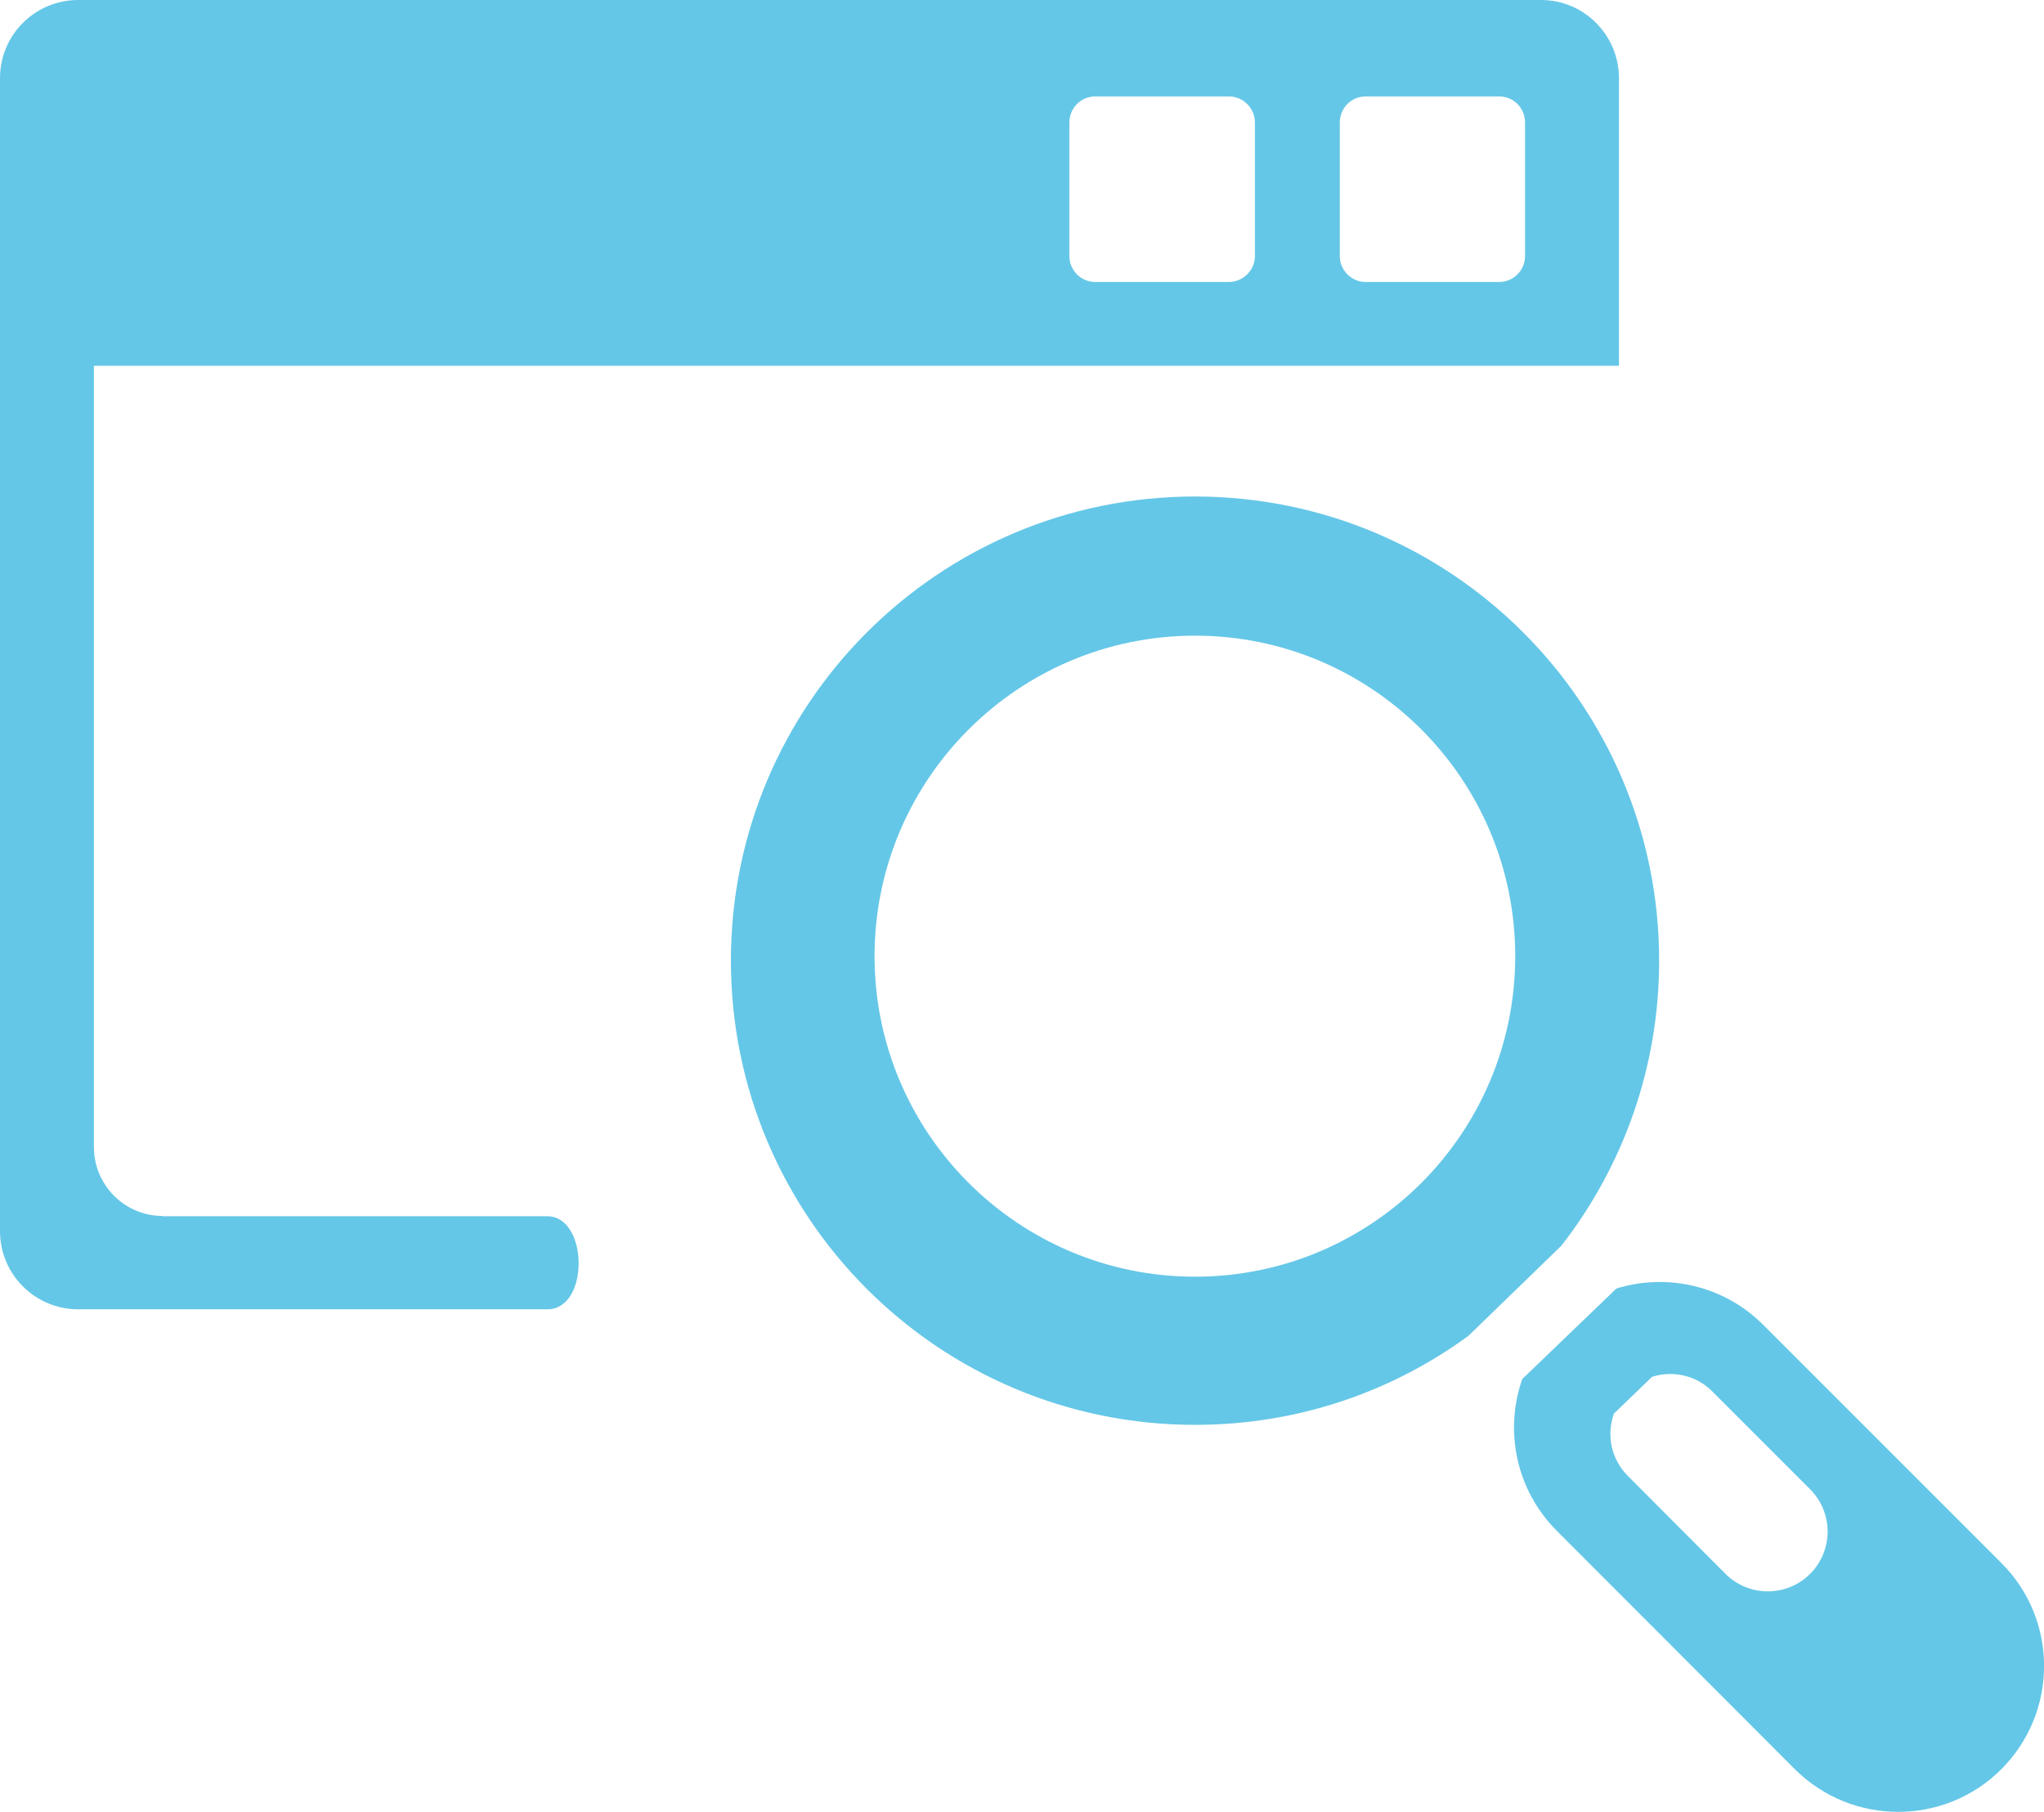
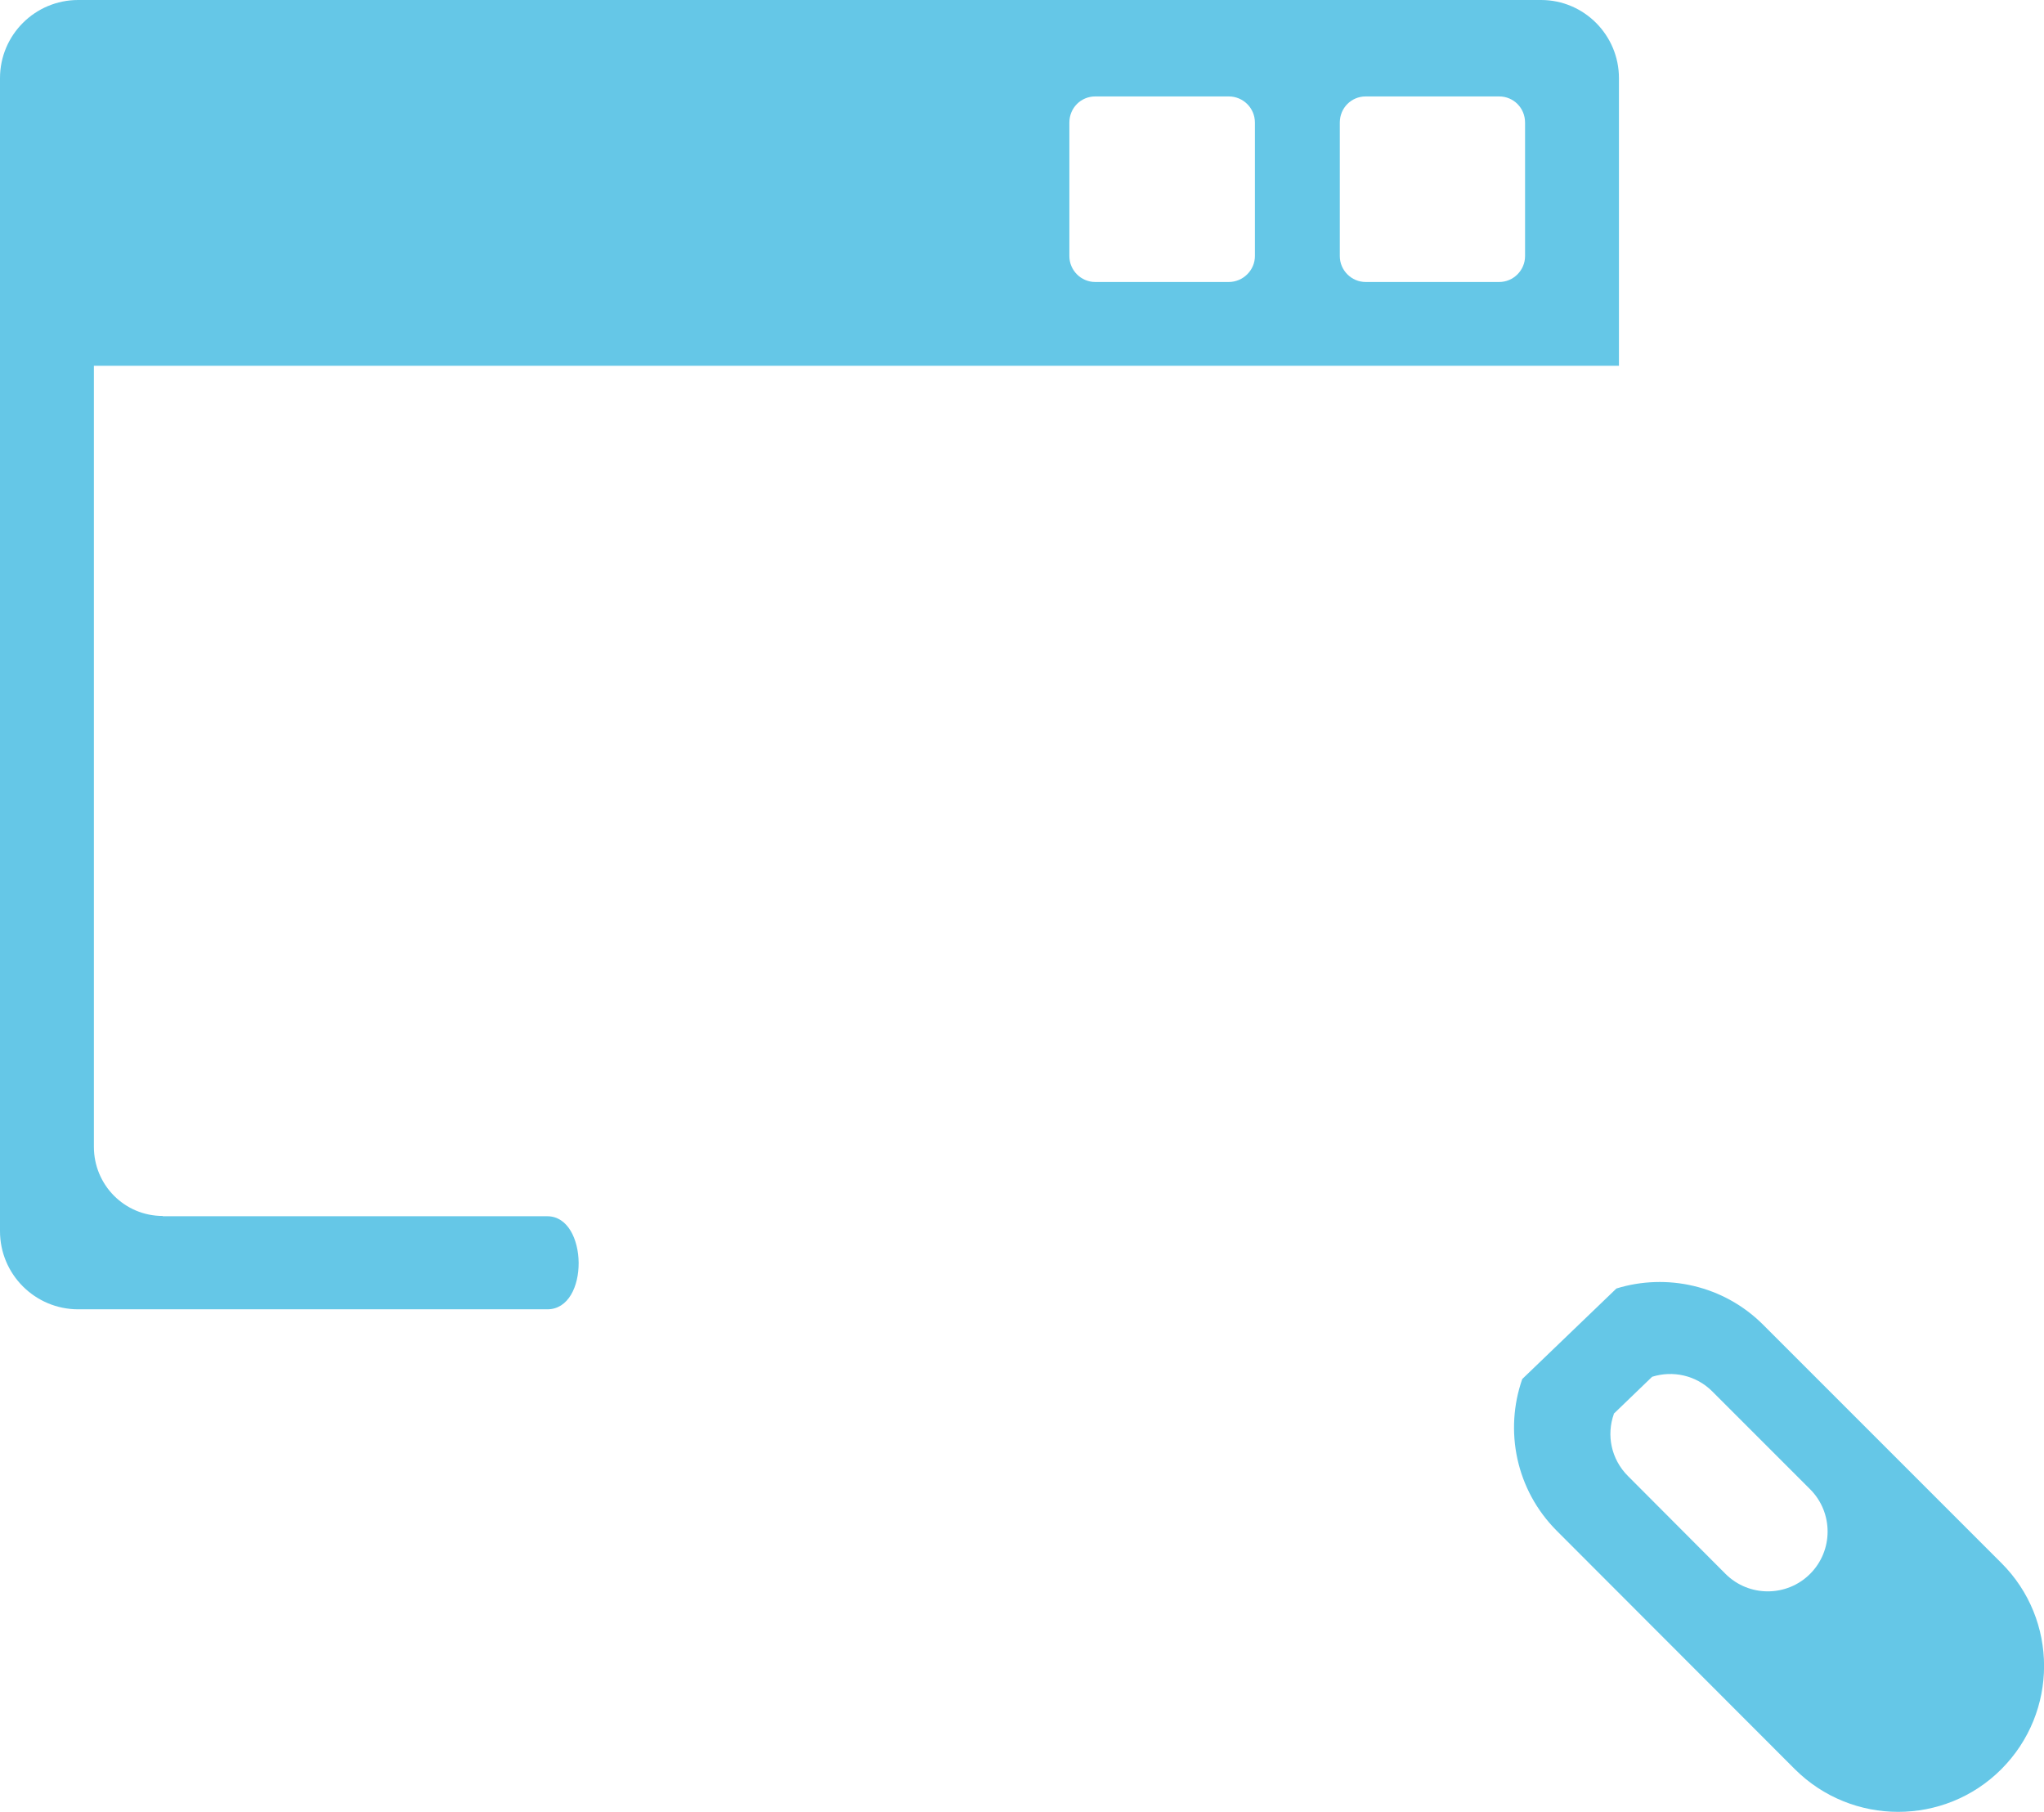
<svg xmlns="http://www.w3.org/2000/svg" id="Ebene_2" viewBox="0 0 72.71 64.45">
  <defs>
    <style>.cls-1{fill:#65c7e7;}</style>
  </defs>
  <g id="Kontakt">
    <path class="cls-1" d="M5.79,43.25c-1.36,0-2.45-1.1-2.45-2.46V13.01h54.25V2.78c0-1.53-1.24-2.78-2.77-2.78H2.78C1.25,0,0,1.24,0,2.78v41.01c0,1.54,1.25,2.78,2.78,2.78h16.69c1.51,0,1.46-3.31,0-3.31H5.79ZM47.66,4.36c0-.52.41-.93.92-.93h4.75c.51,0,.92.41.92.93v4.75c0,.5-.41.92-.92.92h-4.75c-.51,0-.92-.42-.92-.92v-4.75ZM38.04,4.36c0-.52.41-.93.92-.93h4.75c.51,0,.93.41.93.93v4.75c0,.5-.42.92-.93.92h-4.75c-.51,0-.92-.42-.92-.92v-4.75Z" />
    <path class="cls-1" d="M54.15,49.05c-.64,1.83-.23,3.94,1.23,5.4l8.47,8.48c2.03,2.02,5.32,2.02,7.34,0,2.03-2.03,2.03-5.32,0-7.34l-8.47-8.47c-1.41-1.41-3.44-1.84-5.22-1.29l-3.35,3.22ZM57.4,50.29l1.37-1.32c.73-.23,1.56-.06,2.14.52l3.48,3.48c.83.83.83,2.18,0,3.01-.83.83-2.18.83-3.01,0l-3.47-3.48c-.6-.6-.77-1.46-.5-2.21Z" />
-     <path class="cls-1" d="M26,34.17c0,9.12,7.39,16.51,16.51,16.51,3.64,0,7-1.17,9.73-3.17l3.3-3.2c2.18-2.8,3.48-6.32,3.48-10.14,0-9.12-7.39-16.51-16.51-16.51s-16.51,7.39-16.51,16.51ZM31.11,34.01c0-6.29,5.11-11.4,11.4-11.4s11.39,5.1,11.39,11.4-5.1,11.4-11.39,11.4-11.4-5.11-11.4-11.4Z" />
  </g>
</svg>